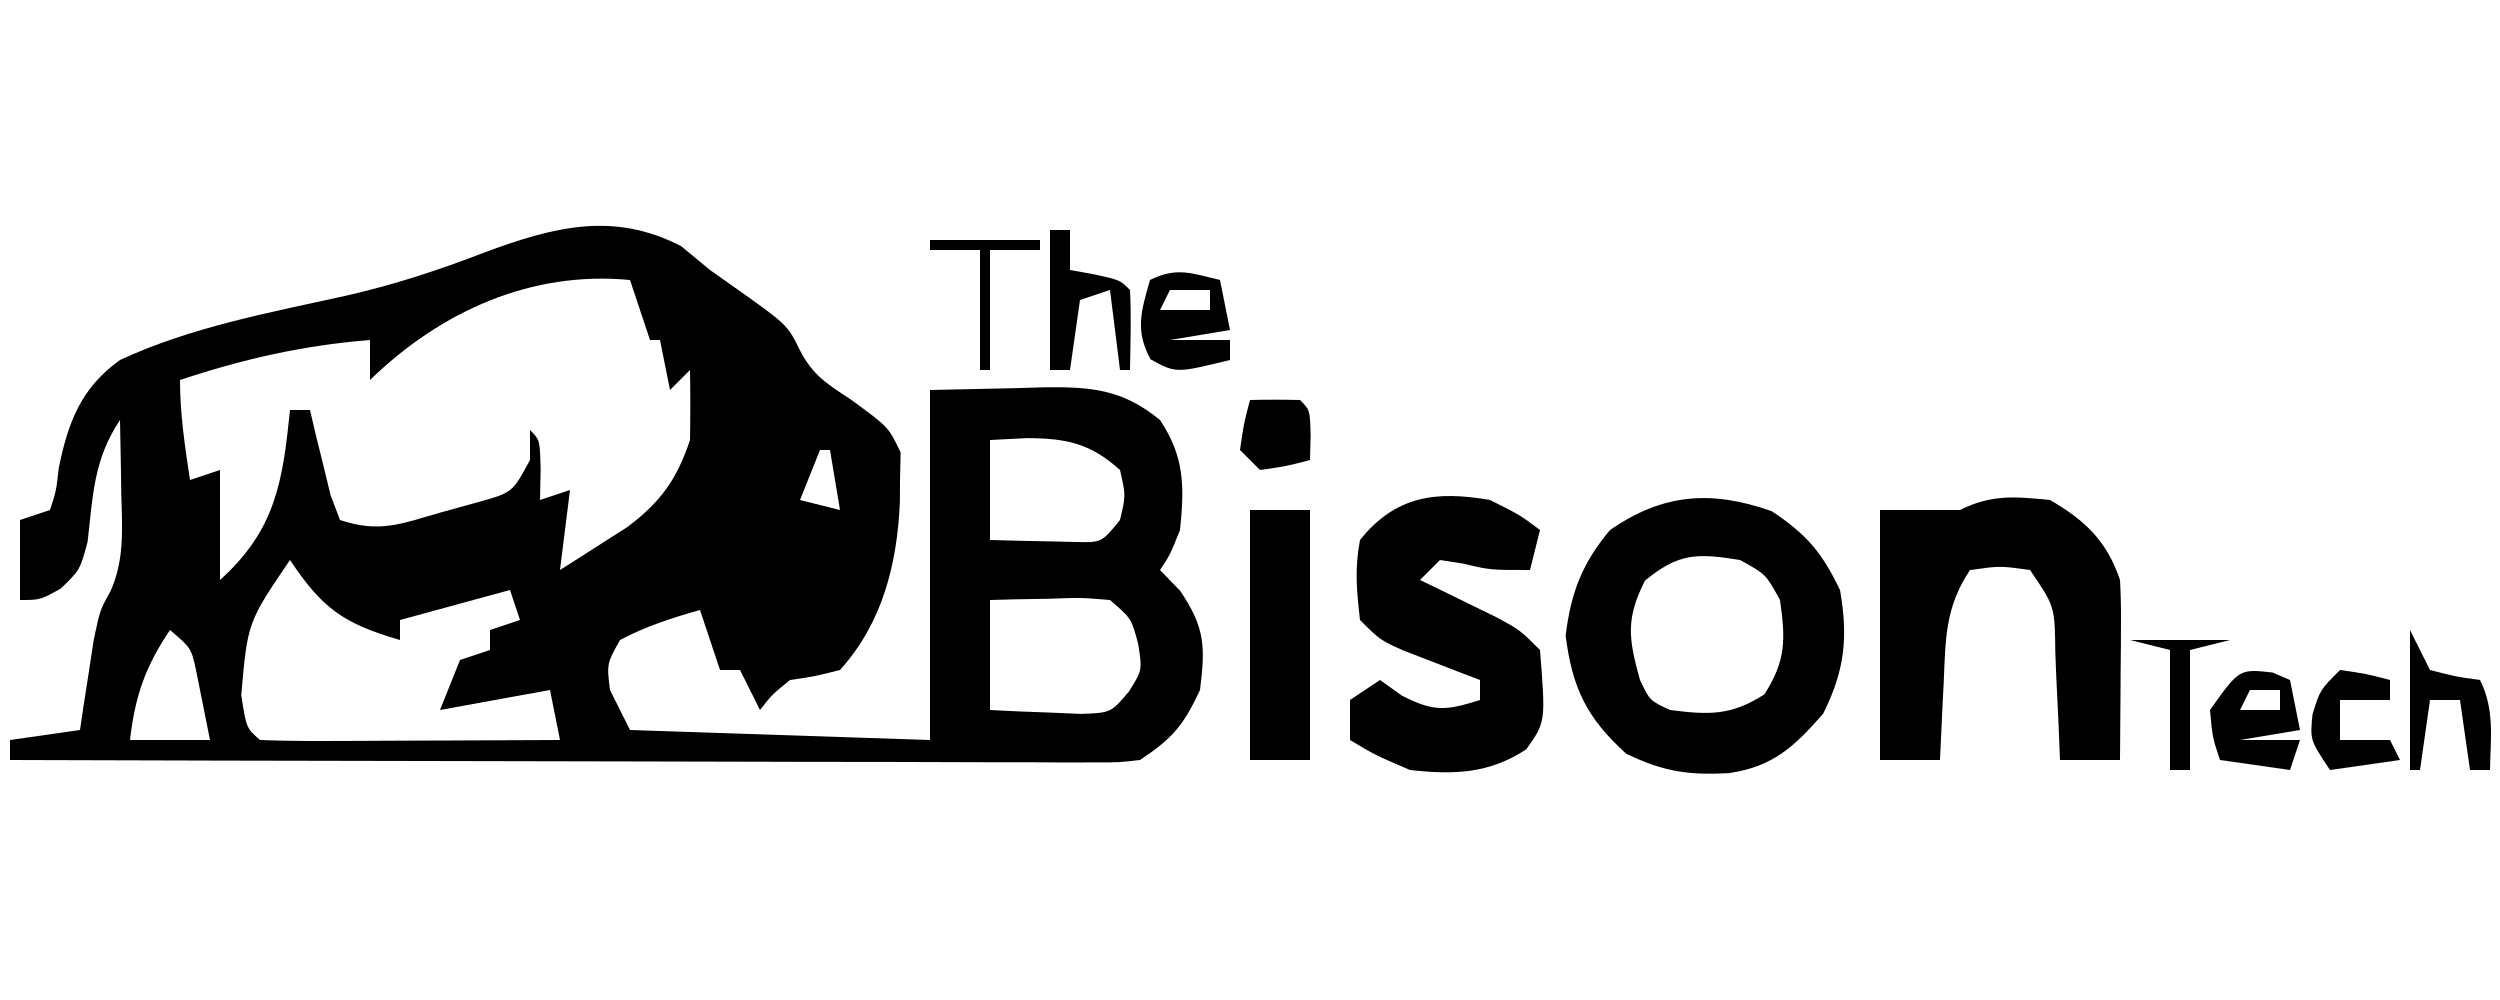
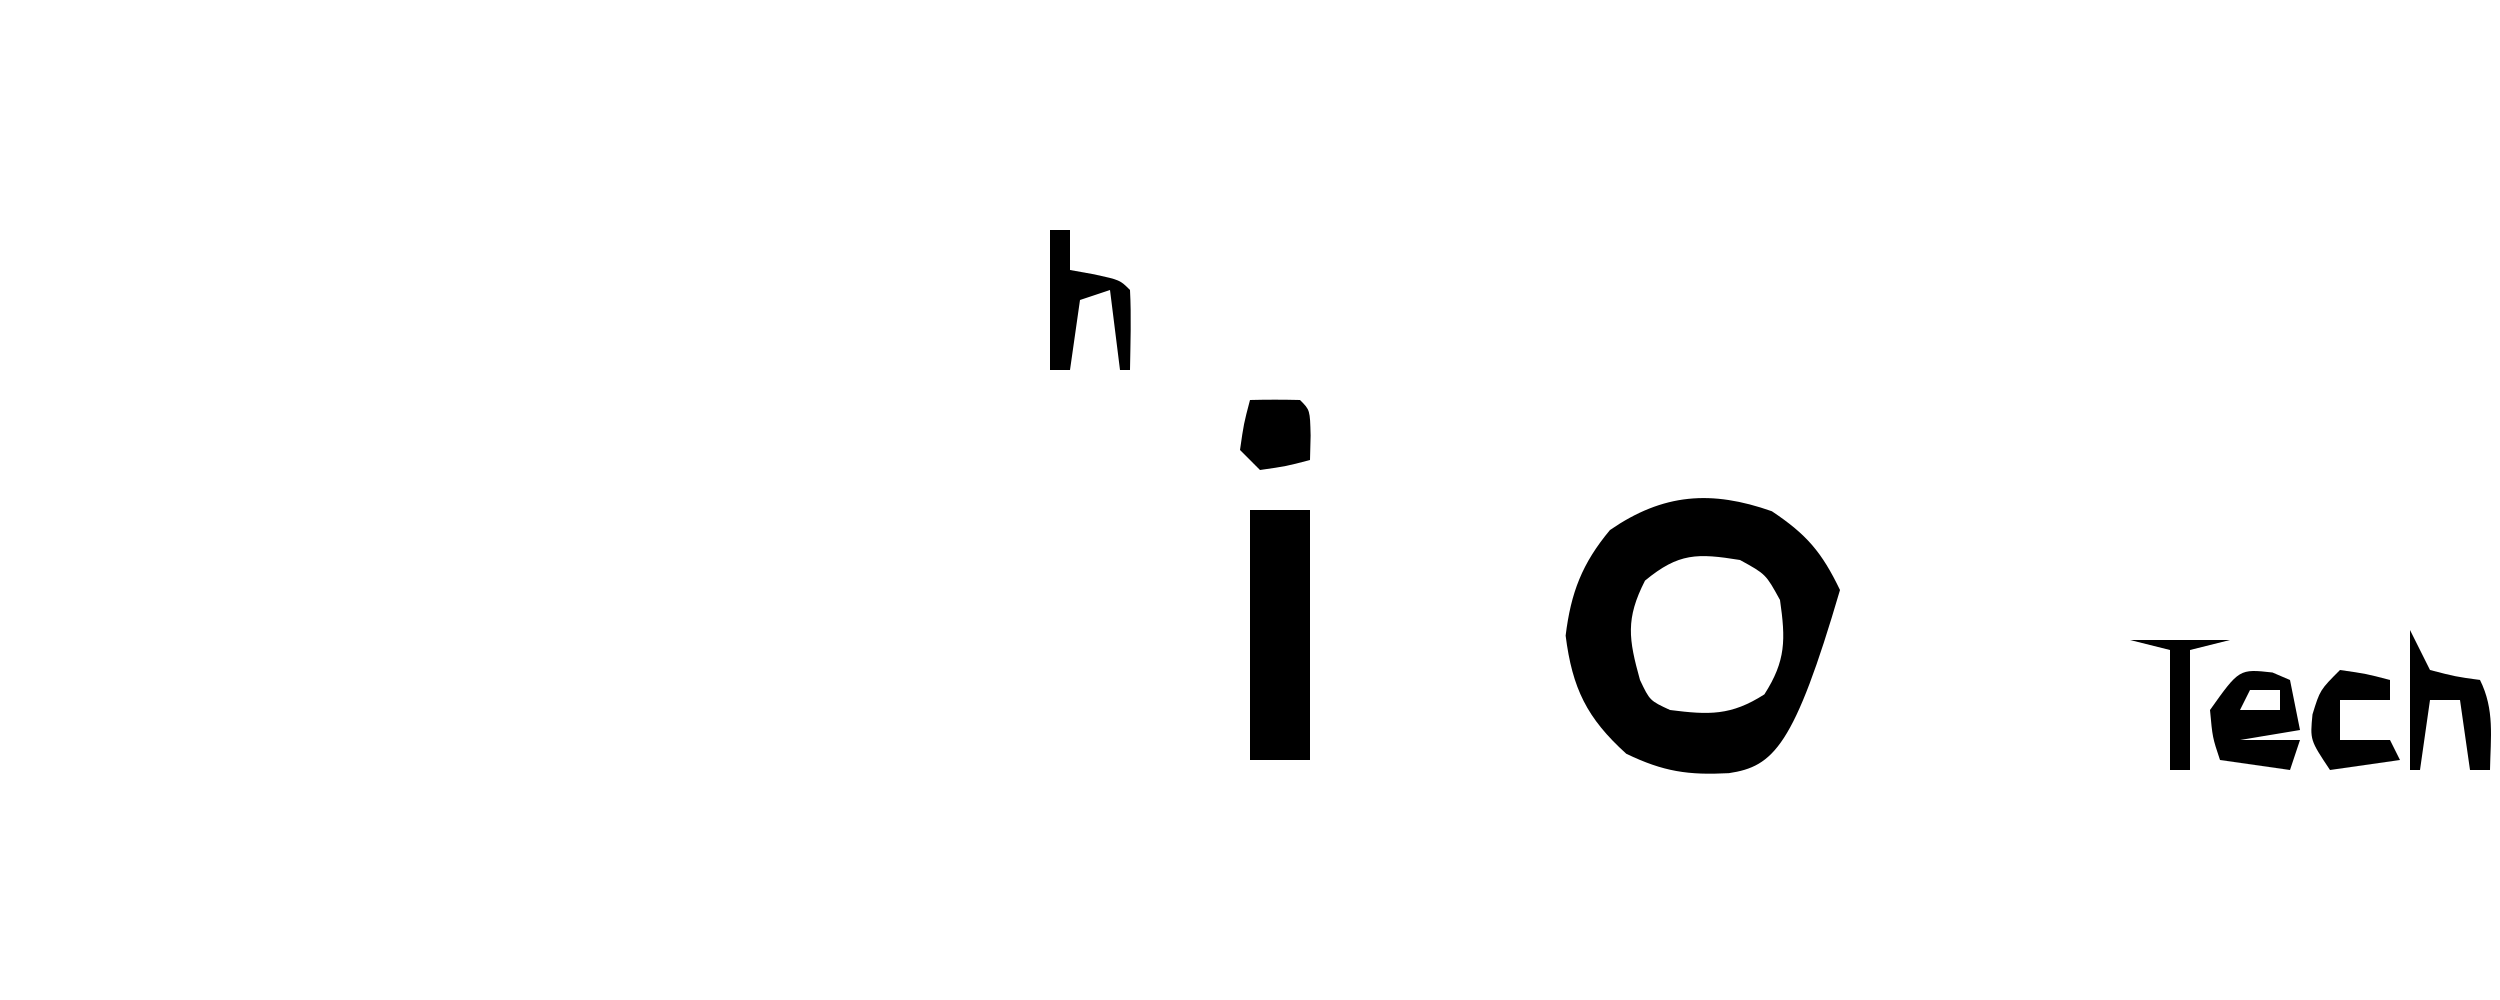
<svg xmlns="http://www.w3.org/2000/svg" version="1.1" width="250" height="100">
-   <path d="M0 0 C0.949 0.784 1.897 1.567 2.875 2.375 C3.558 2.857 4.241 3.339 4.945 3.836 C10.612 7.837 10.612 7.837 11.855 10.379 C13.136 12.886 14.599 13.781 16.938 15.312 C20.74 18.088 20.74 18.088 21.938 20.625 C21.917 21.532 21.896 22.44 21.875 23.375 C21.871 24.107 21.867 24.839 21.863 25.594 C21.586 31.799 20.129 37.659 15.875 42.375 C13.316 43.023 13.316 43.023 10.875 43.375 C9.081 44.833 9.081 44.833 7.875 46.375 C6.885 44.395 6.885 44.395 5.875 42.375 C5.215 42.375 4.555 42.375 3.875 42.375 C2.885 39.405 2.885 39.405 1.875 36.375 C-0.916 37.157 -3.559 38.014 -6.125 39.375 C-7.451 41.754 -7.451 41.754 -7.125 44.375 C-6.465 45.695 -5.805 47.015 -5.125 48.375 C9.725 48.87 9.725 48.87 24.875 49.375 C24.875 37.825 24.875 26.275 24.875 14.375 C27.742 14.313 30.609 14.251 33.562 14.188 C34.904 14.147 34.904 14.147 36.272 14.105 C40.964 14.056 44.096 14.275 47.875 17.375 C50.344 21.079 50.324 24.081 49.875 28.375 C48.875 30.875 48.875 30.875 47.875 32.375 C48.865 33.396 48.865 33.396 49.875 34.438 C52.376 38.111 52.421 40.006 51.875 44.375 C50.224 47.914 49.159 49.186 45.875 51.375 C43.741 51.621 43.741 51.621 41.224 51.616 C39.792 51.62 39.792 51.62 38.331 51.624 C37.285 51.617 36.239 51.609 35.161 51.602 C34.059 51.602 32.956 51.603 31.82 51.603 C28.168 51.602 24.516 51.586 20.863 51.57 C18.334 51.567 15.805 51.564 13.276 51.562 C7.294 51.555 1.312 51.539 -4.669 51.519 C-11.479 51.497 -18.289 51.486 -25.1 51.476 C-39.108 51.455 -53.117 51.42 -67.125 51.375 C-67.125 50.715 -67.125 50.055 -67.125 49.375 C-63.66 48.88 -63.66 48.88 -60.125 48.375 C-59.943 47.145 -59.943 47.145 -59.758 45.891 C-59.59 44.813 -59.423 43.735 -59.25 42.625 C-59.088 41.558 -58.925 40.49 -58.758 39.391 C-58.125 36.375 -58.125 36.375 -57.062 34.469 C-55.632 31.274 -55.916 28.055 -56 24.625 C-56.009 23.928 -56.018 23.23 -56.027 22.512 C-56.051 20.799 -56.087 19.087 -56.125 17.375 C-58.764 21.333 -58.83 24.899 -59.367 29.562 C-60.125 32.375 -60.125 32.375 -62.07 34.25 C-64.125 35.375 -64.125 35.375 -66.125 35.375 C-66.125 32.735 -66.125 30.095 -66.125 27.375 C-65.135 27.045 -64.145 26.715 -63.125 26.375 C-62.502 24.463 -62.502 24.463 -62.25 22.188 C-61.318 17.602 -60.028 14.169 -56.125 11.375 C-49.016 8.075 -41.178 6.638 -33.561 4.954 C-28.749 3.859 -24.292 2.404 -19.688 0.625 C-12.785 -1.935 -6.771 -3.521 0 0 Z M-31.125 13.375 C-31.125 12.055 -31.125 10.735 -31.125 9.375 C-37.815 9.915 -43.76 11.262 -50.125 13.375 C-50.125 16.786 -49.634 20.006 -49.125 23.375 C-48.135 23.045 -47.145 22.715 -46.125 22.375 C-46.125 26.005 -46.125 29.635 -46.125 33.375 C-40.561 28.367 -39.853 23.529 -39.125 16.375 C-38.465 16.375 -37.805 16.375 -37.125 16.375 C-36.943 17.157 -36.761 17.94 -36.574 18.746 C-36.197 20.264 -36.197 20.264 -35.812 21.812 C-35.447 23.327 -35.447 23.327 -35.074 24.871 C-34.761 25.697 -34.448 26.524 -34.125 27.375 C-30.158 28.697 -28.058 27.765 -24.062 26.625 C-22.813 26.28 -21.564 25.934 -20.277 25.578 C-16.876 24.629 -16.876 24.629 -15.125 21.375 C-15.125 20.385 -15.125 19.395 -15.125 18.375 C-14.125 19.375 -14.125 19.375 -14.062 22.438 C-14.083 23.407 -14.104 24.376 -14.125 25.375 C-13.135 25.045 -12.145 24.715 -11.125 24.375 C-11.455 27.015 -11.785 29.655 -12.125 32.375 C-10.682 31.467 -9.246 30.548 -7.812 29.625 C-7.012 29.115 -6.211 28.604 -5.387 28.078 C-2.054 25.568 -0.441 23.324 0.875 19.375 C0.915 17.042 0.919 14.708 0.875 12.375 C0.215 13.035 -0.445 13.695 -1.125 14.375 C-1.62 11.9 -1.62 11.9 -2.125 9.375 C-2.455 9.375 -2.785 9.375 -3.125 9.375 C-3.785 7.395 -4.445 5.415 -5.125 3.375 C-15.014 2.424 -24.076 6.522 -31.125 13.375 Z M30.875 19.375 C30.875 22.675 30.875 25.975 30.875 29.375 C32.666 29.429 34.458 29.468 36.25 29.5 C37.248 29.523 38.245 29.546 39.273 29.57 C42.038 29.647 42.038 29.647 43.875 27.375 C44.459 24.918 44.459 24.918 43.875 22.375 C40.903 19.681 38.444 19.201 34.562 19.188 C32.737 19.28 32.737 19.28 30.875 19.375 Z M13.875 20.375 C13.215 22.025 12.555 23.675 11.875 25.375 C13.195 25.705 14.515 26.035 15.875 26.375 C15.545 24.395 15.215 22.415 14.875 20.375 C14.545 20.375 14.215 20.375 13.875 20.375 Z M-48.125 23.375 C-47.125 26.375 -47.125 26.375 -47.125 26.375 Z M-17.125 29.375 C-16.125 33.375 -16.125 33.375 -16.125 33.375 Z M-39.125 31.375 C-43.363 37.6 -43.363 37.6 -44 44.875 C-43.493 48.178 -43.493 48.178 -42.125 49.375 C-39.906 49.463 -37.685 49.482 -35.465 49.473 C-34.8 49.471 -34.136 49.47 -33.451 49.468 C-31.322 49.463 -29.192 49.45 -27.062 49.438 C-25.622 49.432 -24.181 49.428 -22.74 49.424 C-19.202 49.413 -15.663 49.396 -12.125 49.375 C-12.62 46.9 -12.62 46.9 -13.125 44.375 C-16.755 45.035 -20.385 45.695 -24.125 46.375 C-23.465 44.725 -22.805 43.075 -22.125 41.375 C-21.135 41.045 -20.145 40.715 -19.125 40.375 C-19.125 39.715 -19.125 39.055 -19.125 38.375 C-18.135 38.045 -17.145 37.715 -16.125 37.375 C-16.455 36.385 -16.785 35.395 -17.125 34.375 C-20.755 35.365 -24.385 36.355 -28.125 37.375 C-28.125 38.035 -28.125 38.695 -28.125 39.375 C-33.789 37.739 -35.903 36.208 -39.125 31.375 Z M12.875 31.375 C13.875 33.375 13.875 33.375 13.875 33.375 Z M30.875 35.375 C30.875 39.005 30.875 42.635 30.875 46.375 C32.811 46.483 34.749 46.561 36.688 46.625 C37.766 46.671 38.845 46.718 39.957 46.766 C42.962 46.659 42.962 46.659 44.773 44.523 C46.104 42.386 46.104 42.386 45.688 39.75 C45.018 37.225 45.018 37.225 42.875 35.375 C39.976 35.132 39.976 35.132 36.75 35.25 C35.106 35.277 35.106 35.277 33.43 35.305 C32.587 35.328 31.744 35.351 30.875 35.375 Z M-51.125 38.375 C-53.603 42.038 -54.615 44.986 -55.125 49.375 C-52.485 49.375 -49.845 49.375 -47.125 49.375 C-47.407 47.915 -47.701 46.457 -48 45 C-48.244 43.782 -48.244 43.782 -48.492 42.539 C-48.992 40.188 -48.992 40.188 -51.125 38.375 Z " fill="#000000" transform="translate(68.125,24.625)" />
-   <path d="M0 0 C3.481 2.321 4.992 4.094 6.812 7.875 C7.645 12.615 7.285 15.931 5.125 20.25 C2.218 23.55 0.155 25.524 -4.297 26.191 C-8.377 26.404 -10.83 26.047 -14.562 24.25 C-18.51 20.679 -19.955 17.705 -20.625 12.438 C-20.095 8.122 -18.974 5.214 -16.188 1.875 C-10.868 -1.789 -6.052 -2.136 0 0 Z M-12.688 6.938 C-14.644 10.769 -14.326 12.775 -13.188 16.875 C-12.207 18.939 -12.207 18.939 -10.188 19.875 C-6.292 20.371 -4.093 20.455 -0.75 18.312 C1.416 14.933 1.375 12.815 0.812 8.875 C-0.604 6.292 -0.604 6.292 -3.188 4.875 C-7.462 4.188 -9.308 4.149 -12.688 6.938 Z " fill="#000000" transform="translate(177.188,51.125)" />
-   <path d="M0 0 C3.48 2.003 5.707 4.121 7 8 C7.08 9.408 7.108 10.82 7.098 12.23 C7.094 13.033 7.091 13.835 7.088 14.662 C7.08 15.495 7.071 16.329 7.062 17.188 C7.058 18.032 7.053 18.877 7.049 19.748 C7.037 21.832 7.019 23.916 7 26 C5.02 26 3.04 26 1 26 C0.951 24.796 0.902 23.592 0.852 22.352 C0.777 20.776 0.701 19.2 0.625 17.625 C0.594 16.831 0.563 16.037 0.531 15.219 C0.482 10.633 0.482 10.633 -2 7 C-5 6.583 -5 6.583 -8 7 C-10.48 10.721 -10.444 13.865 -10.625 18.188 C-10.664 18.937 -10.702 19.687 -10.742 20.459 C-10.836 22.306 -10.919 24.153 -11 26 C-12.98 26 -14.96 26 -17 26 C-17 17.75 -17 9.5 -17 1 C-14.36 1 -11.72 1 -9 1 C-5.851 -0.575 -3.48 -0.348 0 0 Z " fill="#000000" transform="translate(205,50)" />
-   <path d="M0 0 C3 1.5 3 1.5 5 3 C4.67 4.32 4.34 5.64 4 7 C0 7 0 7 -2.625 6.375 C-3.801 6.189 -3.801 6.189 -5 6 C-5.66 6.66 -6.32 7.32 -7 8 C-6.301 8.338 -5.603 8.675 -4.883 9.023 C-3.973 9.469 -3.063 9.915 -2.125 10.375 C-1.22 10.816 -0.315 11.257 0.617 11.711 C3 13 3 13 5 15 C5.571 22.195 5.571 22.195 3.625 24.938 C-0.119 27.385 -3.63 27.486 -8 27 C-11.5 25.5 -11.5 25.5 -14 24 C-14 22.68 -14 21.36 -14 20 C-13.01 19.34 -12.02 18.68 -11 18 C-10.278 18.516 -9.556 19.031 -8.812 19.562 C-5.58 21.214 -4.384 21.064 -1 20 C-1 19.34 -1 18.68 -1 18 C-1.699 17.734 -2.397 17.469 -3.117 17.195 C-4.027 16.842 -4.937 16.489 -5.875 16.125 C-7.232 15.603 -7.232 15.603 -8.617 15.07 C-11 14 -11 14 -13 12 C-13.34 8.992 -13.545 6.903 -13 4 C-9.441 -0.448 -5.359 -0.94 0 0 Z " fill="#000000" transform="translate(149,50)" />
+   <path d="M0 0 C3.481 2.321 4.992 4.094 6.812 7.875 C2.218 23.55 0.155 25.524 -4.297 26.191 C-8.377 26.404 -10.83 26.047 -14.562 24.25 C-18.51 20.679 -19.955 17.705 -20.625 12.438 C-20.095 8.122 -18.974 5.214 -16.188 1.875 C-10.868 -1.789 -6.052 -2.136 0 0 Z M-12.688 6.938 C-14.644 10.769 -14.326 12.775 -13.188 16.875 C-12.207 18.939 -12.207 18.939 -10.188 19.875 C-6.292 20.371 -4.093 20.455 -0.75 18.312 C1.416 14.933 1.375 12.815 0.812 8.875 C-0.604 6.292 -0.604 6.292 -3.188 4.875 C-7.462 4.188 -9.308 4.149 -12.688 6.938 Z " fill="#000000" transform="translate(177.188,51.125)" />
  <path d="M0 0 C1.98 0 3.96 0 6 0 C6 8.25 6 16.5 6 25 C4.02 25 2.04 25 0 25 C0 16.75 0 8.5 0 0 Z " fill="#000000" transform="translate(125,51)" />
-   <path d="M0 0 C0.33 1.65 0.66 3.3 1 5 C-0.98 5.33 -2.96 5.66 -5 6 C-3.02 6 -1.04 6 1 6 C1 6.66 1 7.32 1 8 C-4.411 9.323 -4.411 9.323 -6.938 7.938 C-8.527 5.04 -7.875 3.097 -7 0 C-4.333 -1.333 -2.833 -0.671 0 0 Z M-5 1 C-5.33 1.66 -5.66 2.32 -6 3 C-4.35 3 -2.7 3 -1 3 C-1 2.34 -1 1.68 -1 1 C-2.32 1 -3.64 1 -5 1 Z " fill="#000000" transform="translate(122,28)" />
  <path d="M0 0 C0.866 0.371 0.866 0.371 1.75 0.75 C2.08 2.4 2.41 4.05 2.75 5.75 C0.77 6.08 -1.21 6.41 -3.25 6.75 C-1.27 6.75 0.71 6.75 2.75 6.75 C2.42 7.74 2.09 8.73 1.75 9.75 C-0.56 9.42 -2.87 9.09 -5.25 8.75 C-6 6.5 -6 6.5 -6.25 3.75 C-3.323 -0.369 -3.323 -0.369 0 0 Z M-2.25 1.75 C-2.58 2.41 -2.91 3.07 -3.25 3.75 C-1.93 3.75 -0.61 3.75 0.75 3.75 C0.75 3.09 0.75 2.43 0.75 1.75 C-0.24 1.75 -1.23 1.75 -2.25 1.75 Z " fill="#000000" transform="translate(227.25,67.25)" />
  <path d="M0 0 C0.66 0 1.32 0 2 0 C2 1.32 2 2.64 2 4 C2.804 4.144 3.609 4.289 4.438 4.438 C7 5 7 5 8 6 C8.141 8.671 8.042 11.324 8 14 C7.67 14 7.34 14 7 14 C6.67 11.36 6.34 8.72 6 6 C5.01 6.33 4.02 6.66 3 7 C2.67 9.31 2.34 11.62 2 14 C1.34 14 0.68 14 0 14 C0 9.38 0 4.76 0 0 Z " fill="#000000" transform="translate(105,23)" />
  <path d="M0 0 C1.666 -0.043 3.334 -0.041 5 0 C6 1 6 1 6.062 3.562 C6.042 4.367 6.021 5.171 6 6 C3.625 6.625 3.625 6.625 1 7 C0.34 6.34 -0.32 5.68 -1 5 C-0.625 2.375 -0.625 2.375 0 0 Z " fill="#000000" transform="translate(125,40)" />
  <path d="M0 0 C0.66 1.32 1.32 2.64 2 4 C4.527 4.656 4.527 4.656 7 5 C8.478 7.957 8.06 10.742 8 14 C7.34 14 6.68 14 6 14 C5.67 11.69 5.34 9.38 5 7 C4.01 7 3.02 7 2 7 C1.67 9.31 1.34 11.62 1 14 C0.67 14 0.34 14 0 14 C0 9.38 0 4.76 0 0 Z " fill="#000000" transform="translate(241,63)" />
  <path d="M0 0 C2.625 0.375 2.625 0.375 5 1 C5 1.66 5 2.32 5 3 C3.35 3 1.7 3 0 3 C0 4.32 0 5.64 0 7 C1.65 7 3.3 7 5 7 C5.33 7.66 5.66 8.32 6 9 C3.69 9.33 1.38 9.66 -1 10 C-3 7 -3 7 -2.75 4.438 C-2 2 -2 2 0 0 Z " fill="#000000" transform="translate(234,67)" />
  <path d="M0 0 C3.3 0 6.6 0 10 0 C8.68 0.33 7.36 0.66 6 1 C6 4.96 6 8.92 6 13 C5.34 13 4.68 13 4 13 C4 9.04 4 5.08 4 1 C2.68 0.67 1.36 0.34 0 0 Z " fill="#000000" transform="translate(213,64)" />
-   <path d="M0 0 C3.63 0 7.26 0 11 0 C11 0.33 11 0.66 11 1 C9.35 1 7.7 1 6 1 C6 4.96 6 8.92 6 13 C5.67 13 5.34 13 5 13 C5 9.04 5 5.08 5 1 C3.35 1 1.7 1 0 1 C0 0.67 0 0.34 0 0 Z " fill="#000000" transform="translate(93,24)" />
</svg>